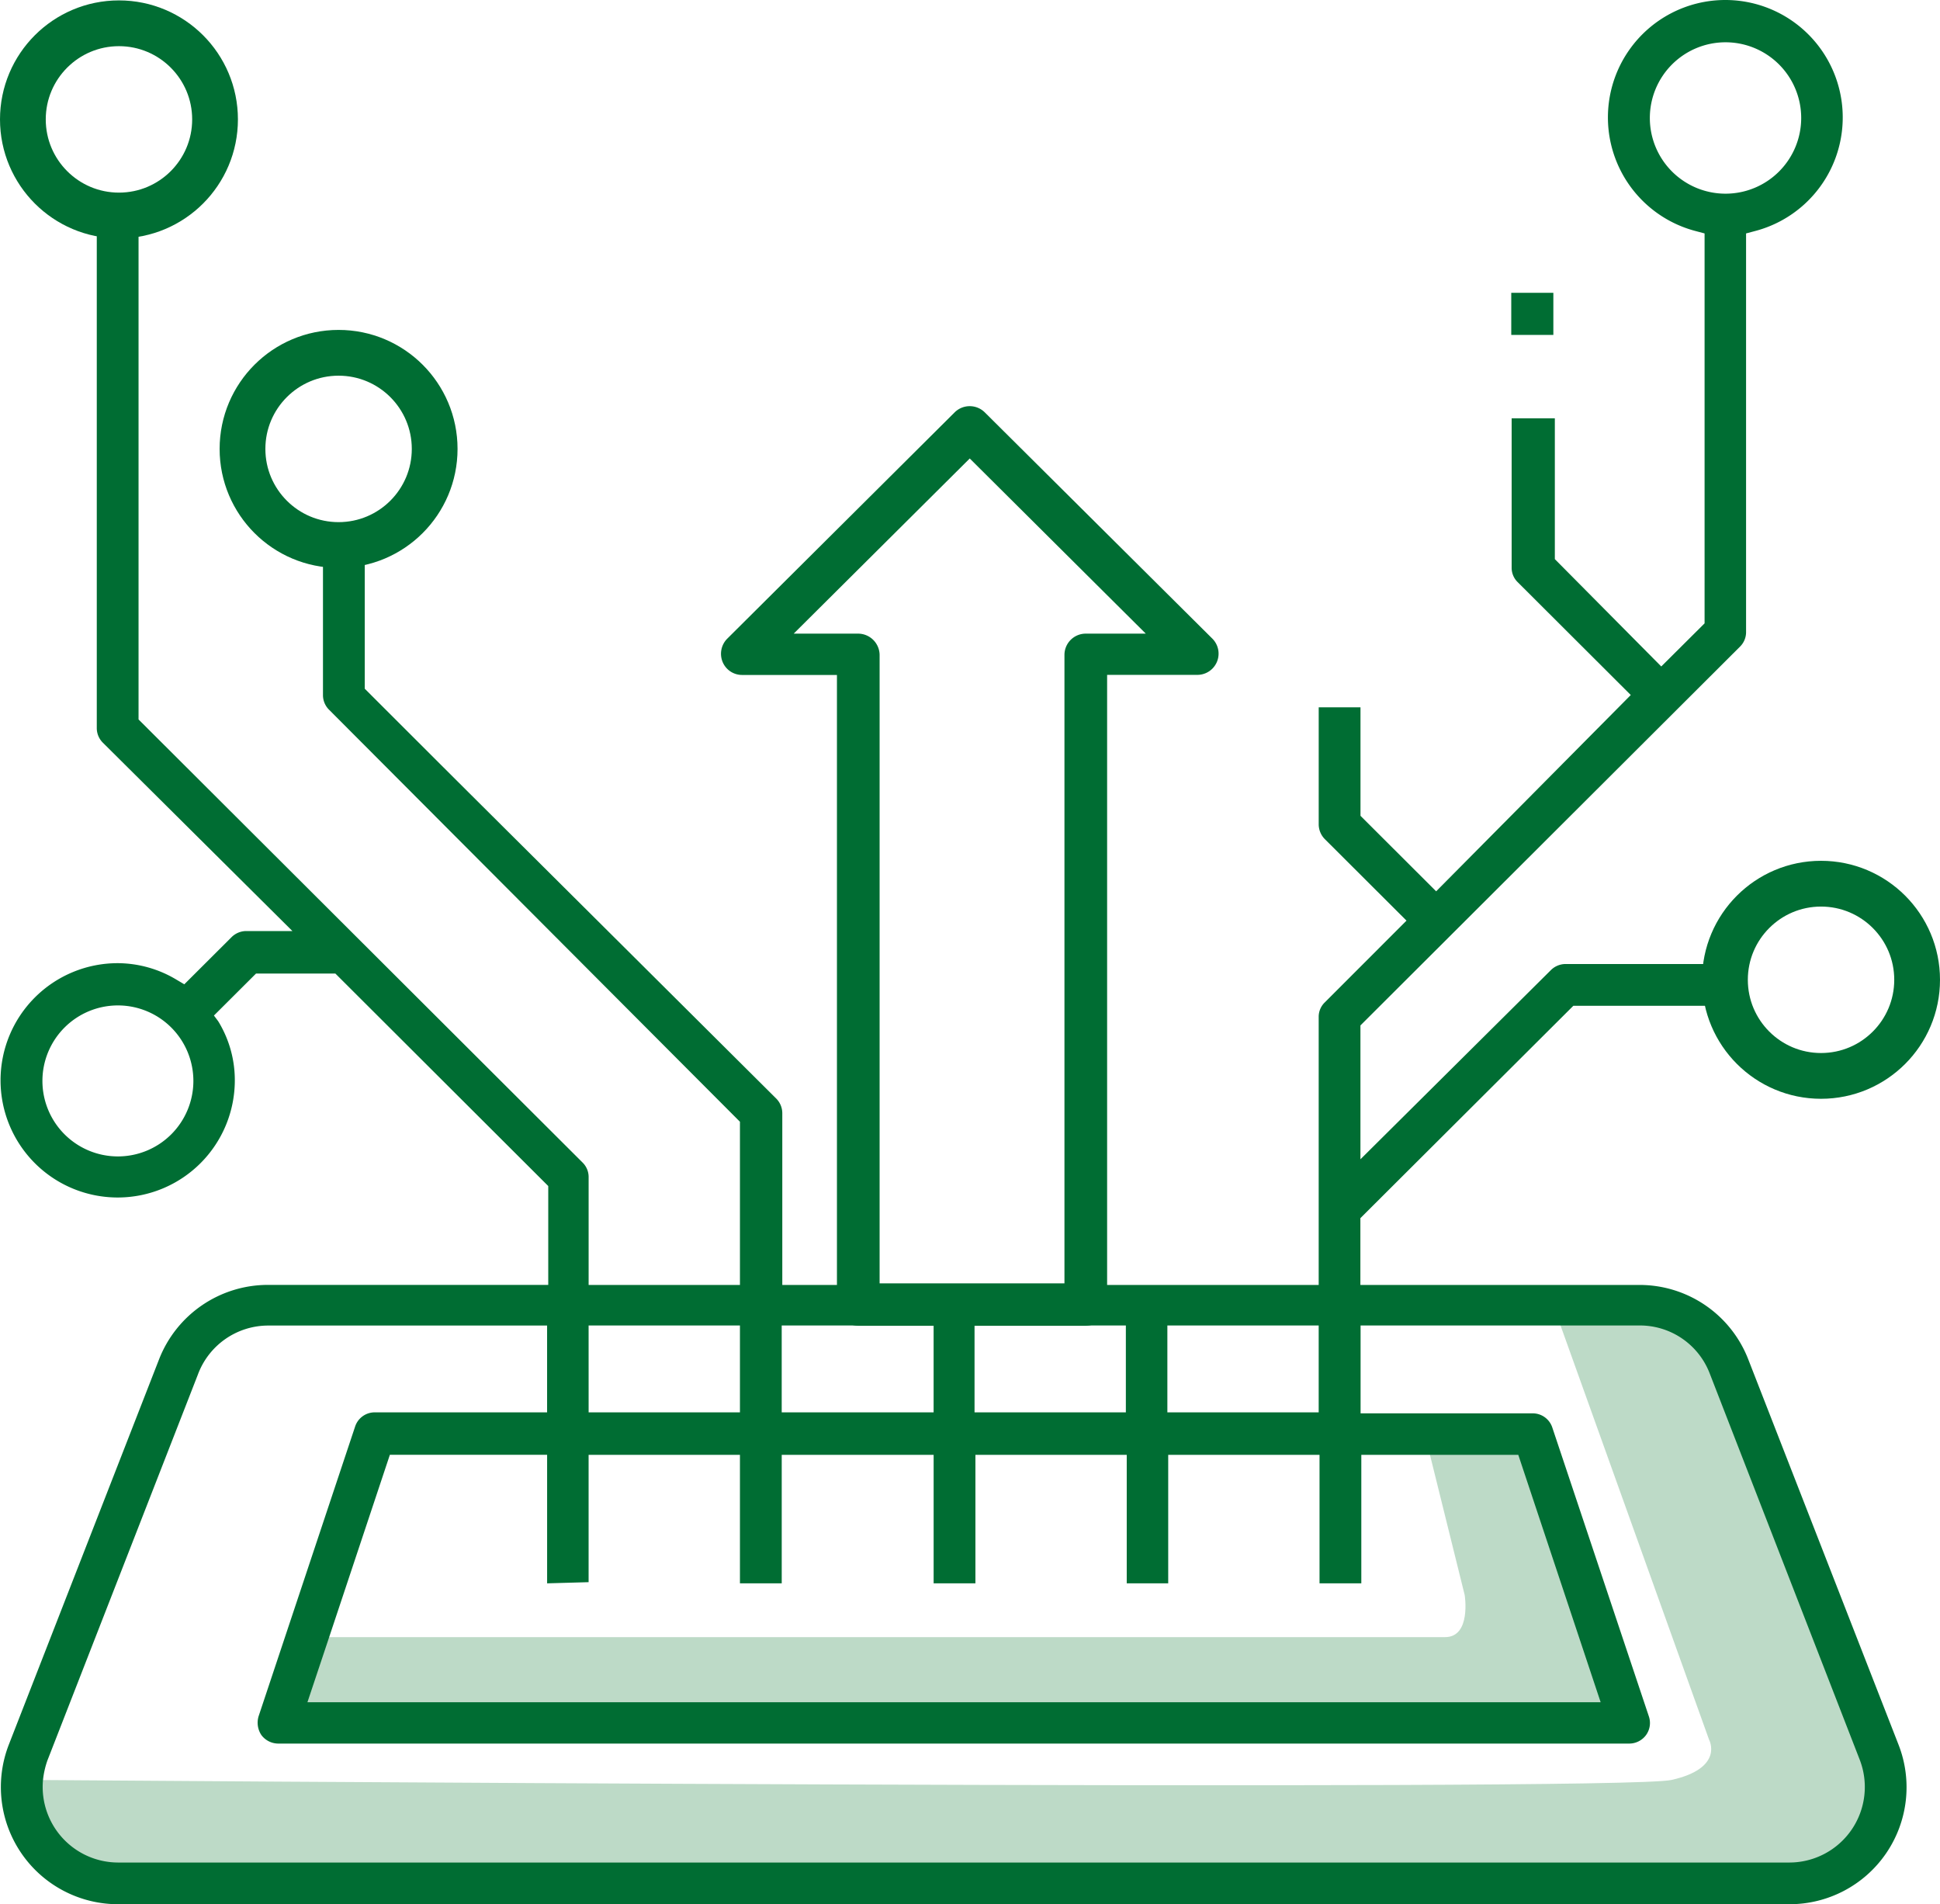
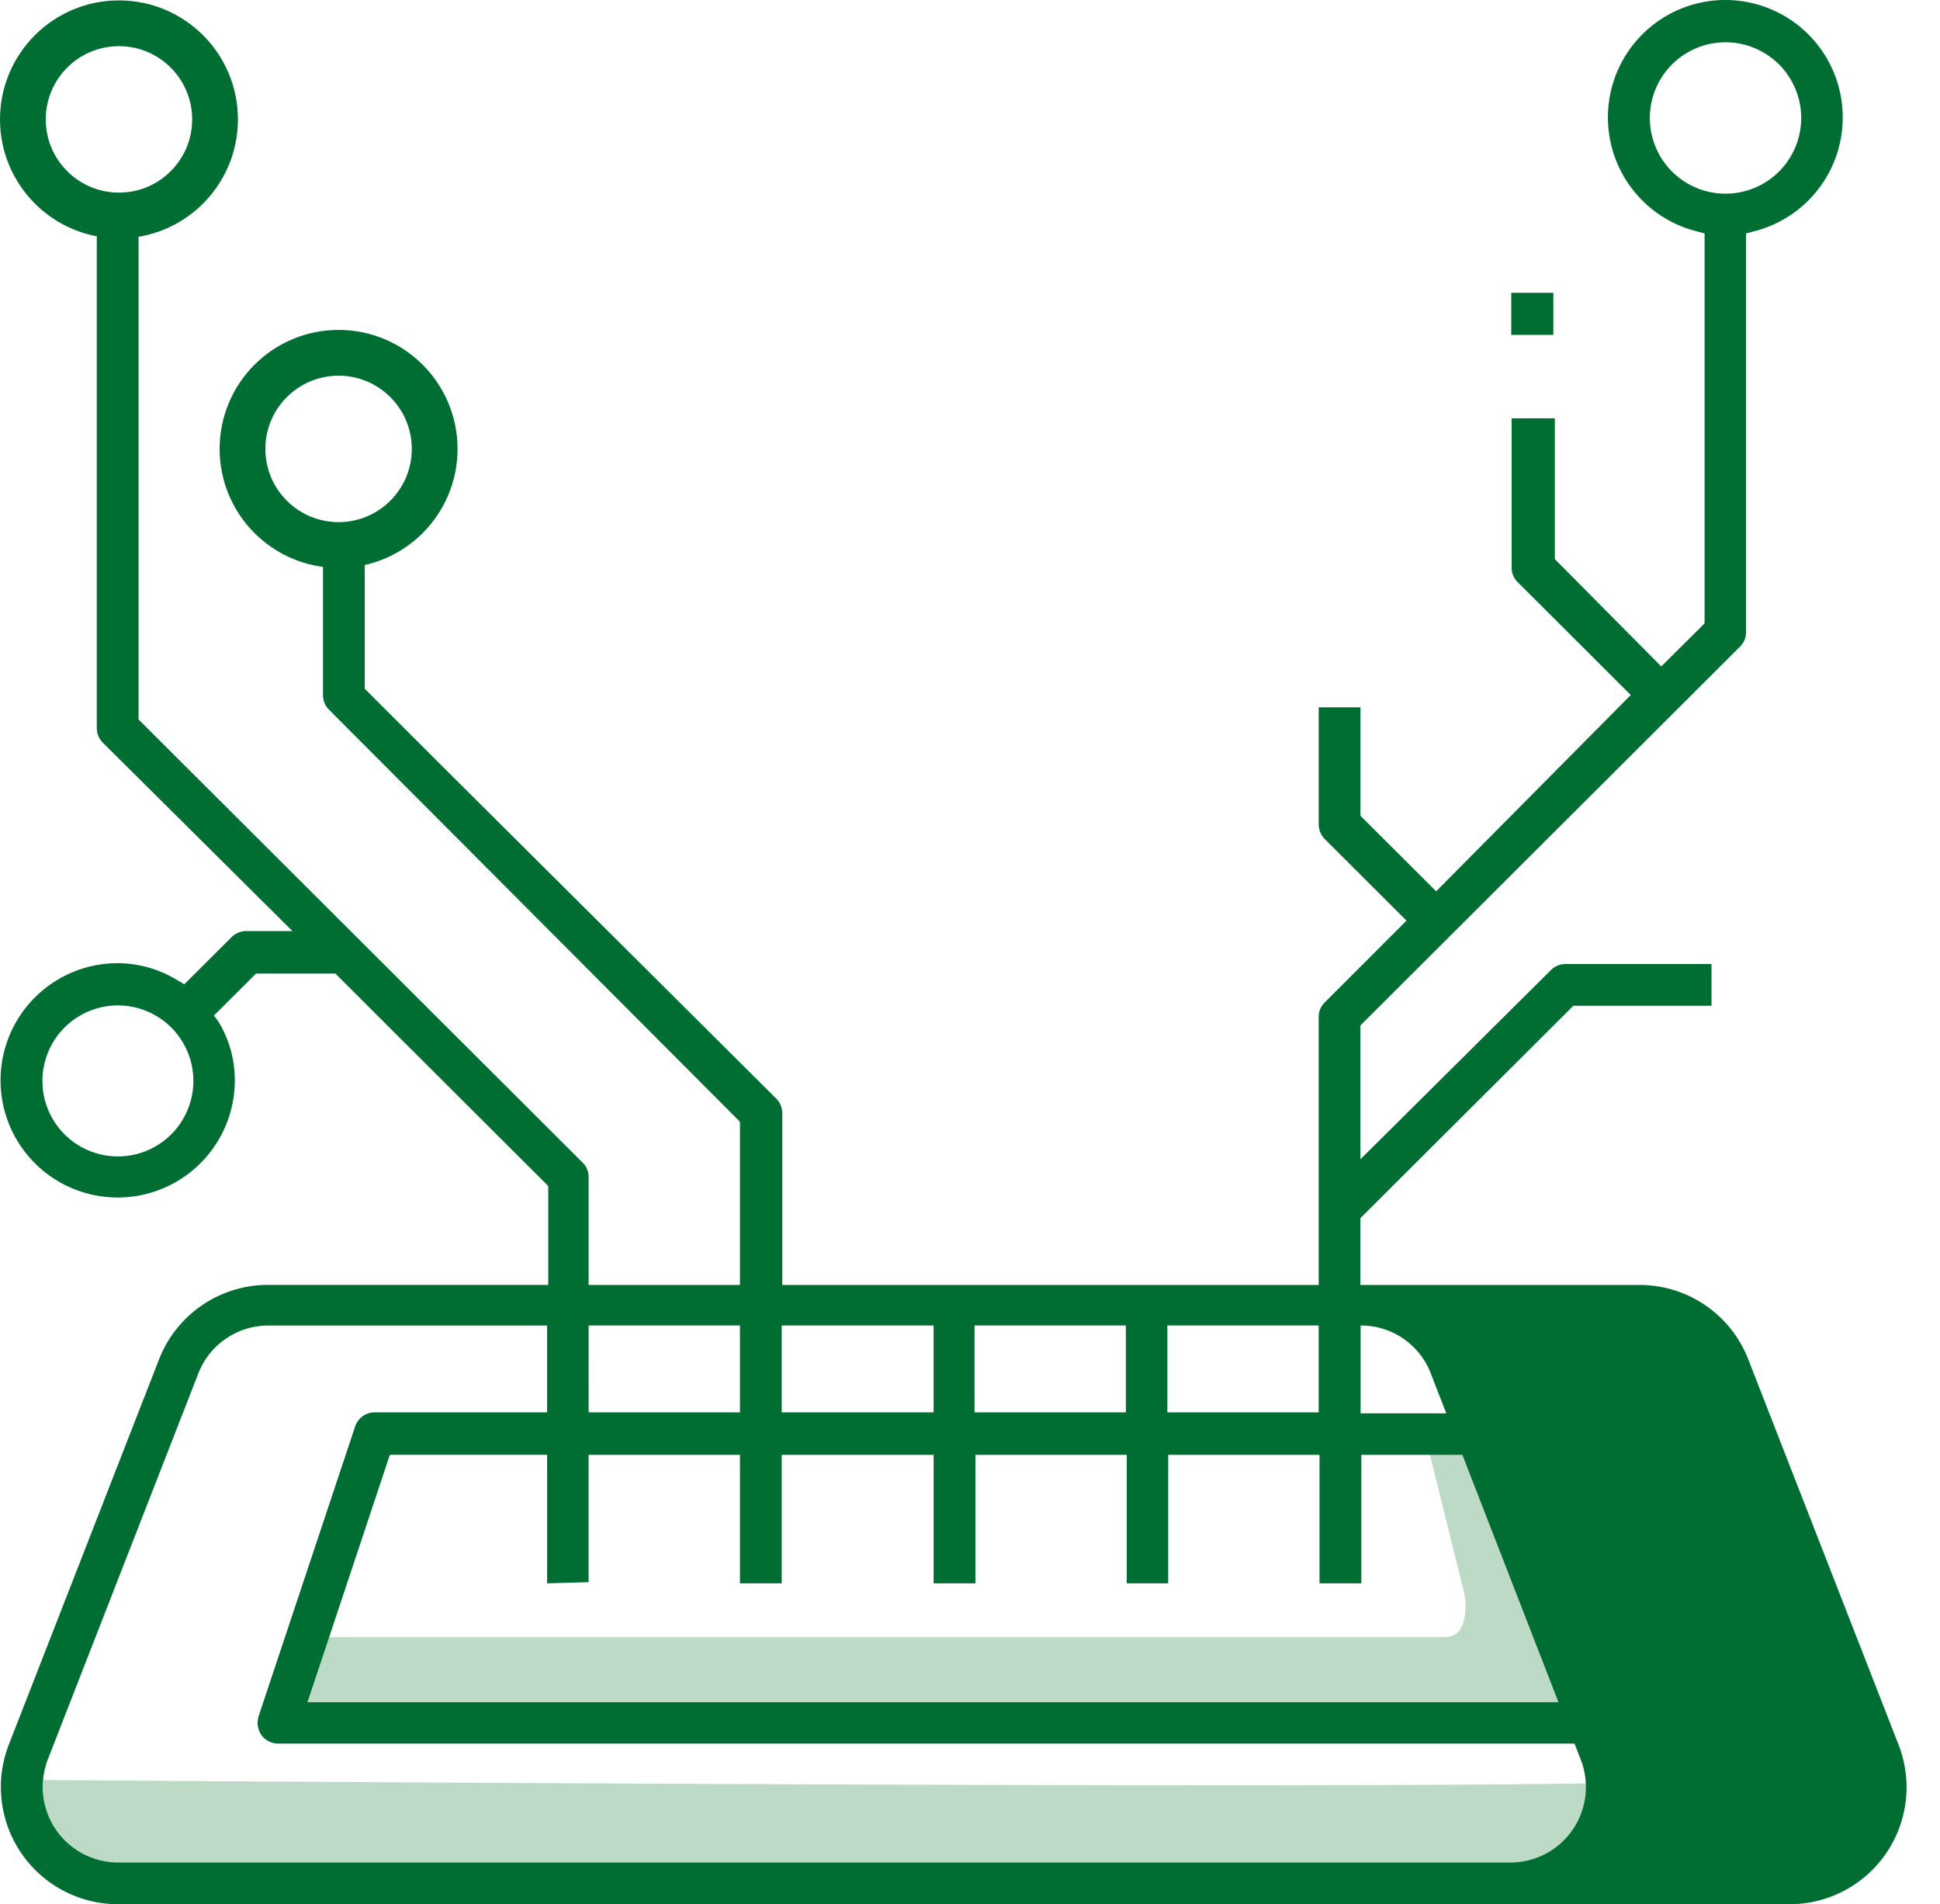
<svg xmlns="http://www.w3.org/2000/svg" width="106" height="104.019" viewBox="0 0 106 104.019">
  <defs>
    <style>.a{fill:#bddac7;}.b{fill:#006d33;}.c{fill:rgba(255,255,255,0);stroke:#006d33;stroke-width:2.5px;}.d{stroke:none;}.e{fill:none;}</style>
  </defs>
  <g transform="translate(-3230 1681.022)">
    <g transform="translate(3230 -1681)">
      <path class="a" d="M105.29,51.4l2.129,8.593s.373,2.3-1.072,2.3H44.313L42.93,66.956h73.611l-4.8-16.286Z" transform="translate(-27.39 27.114)" />
      <path class="a" d="M117.277,46.612l8.45,23.558s.864,1.554-2.051,2.207-89.7,0-89.7,0v2.362l2.344,2.129,2.544,1.057h91.3l2.93-1.057,1.742-3.015V70.559L125.785,47.25l-4.24-.7Z" transform="translate(-32.348 24.832)" />
-       <path class="b" d="M128.459,74.219A6.37,6.37,0,0,0,122.5,70.14h-15.24V66.492l11.635-11.6h7.55V52.609h-7.982a1.143,1.143,0,0,0-.8.339l-10.4,10.328V55.964l20.747-20.7a1.107,1.107,0,0,0,.324-.8V12.7l.463-.123a6.415,6.415,0,1,0-3.193,0l.463.123V34L123.7,36.355l-5.815-5.864V22.8h-2.36v8.158a1.092,1.092,0,0,0,.339.8l6.17,6.157L111.4,48.638l-4.134-4.125V38.587h-2.283v6.388a1.153,1.153,0,0,0,.339.816l4.458,4.448L105.321,54.7a1.092,1.092,0,0,0-.339.8V70.14H75.674V60.751a1.138,1.138,0,0,0-.339-.8l-16.8-16.715L56.994,41.7,52.86,37.571V30.813c-.008-.639-2.336-.514-2.283.068v7.044a1.122,1.122,0,0,0,.339.8l22.444,22.5V70.14H65.092V64.26a1.107,1.107,0,0,0-.324-.8L40.5,39.249V12.7l-.136-.087c-.687-.243-.7-.094-2.078,0l-.068.087V39.726a1.122,1.122,0,0,0,.339.8l10.35,10.282h-2.53a1.143,1.143,0,0,0-.8.339L43,53.717l-.416-.246a6.273,6.273,0,0,0-3.224-.908,6.4,6.4,0,1,0,6.4,6.4,6.147,6.147,0,0,0-.91-3.232l-.231-.308,2.3-2.293h4.335L62.886,64.737v5.4h-15.3a6.386,6.386,0,0,0-5.97,4.079L33.41,95.256a6.4,6.4,0,0,0,5.985,8.712h91.3a6.389,6.389,0,0,0,5.97-8.712Zm-5.383-67.8a4.135,4.135,0,1,1,4.134,4.11,4.135,4.135,0,0,1-4.134-4.11Zm-83.714,56.7a4.124,4.124,0,1,1,4.134-4.11,4.124,4.124,0,0,1-4.134,4.11Zm57.352,9.235h8.268V77.1H96.714Zm-10.536,0h8.268V77.1H86.178Zm-10.536,0h8.3V77.1h-8.3Zm-10.551,0H73.36V77.1H65.092Zm0,14.022V79.421H73.36V86.44h2.283V79.421h8.3V86.44h2.283V79.421h8.268V86.44H96.76V79.421h8.268V86.44h2.283V79.421h8.577l4.5,13.514H49.728l1.141-3.417,3.363-10.1h8.592V86.44Zm-29.555,9.7,8.206-21.04a4.1,4.1,0,0,1,3.841-2.678h15.24V77.1H53.415a1.126,1.126,0,0,0-1.08.77L47.06,93.7a1.214,1.214,0,0,0,.154,1.031,1.158,1.158,0,0,0,.926.462h73.8a1.142,1.142,0,0,0,.926-.462,1.122,1.122,0,0,0,.154-1.031l-5.275-15.776a1.126,1.126,0,0,0-1.08-.77h-9.394v-4.8h15.24a4.087,4.087,0,0,1,3.841,2.632l8.191,21.087a4.126,4.126,0,0,1-3.856,5.618H39.393a4.129,4.129,0,0,1-4.119-4.448,4.609,4.609,0,0,1,.262-1.17Z" transform="translate(-32.93 0.029)" />
+       <path class="b" d="M128.459,74.219A6.37,6.37,0,0,0,122.5,70.14h-15.24V66.492l11.635-11.6h7.55V52.609h-7.982a1.143,1.143,0,0,0-.8.339l-10.4,10.328V55.964l20.747-20.7a1.107,1.107,0,0,0,.324-.8V12.7l.463-.123a6.415,6.415,0,1,0-3.193,0l.463.123V34L123.7,36.355l-5.815-5.864V22.8h-2.36v8.158a1.092,1.092,0,0,0,.339.8l6.17,6.157L111.4,48.638l-4.134-4.125V38.587h-2.283v6.388a1.153,1.153,0,0,0,.339.816l4.458,4.448L105.321,54.7a1.092,1.092,0,0,0-.339.8V70.14H75.674V60.751a1.138,1.138,0,0,0-.339-.8l-16.8-16.715L56.994,41.7,52.86,37.571V30.813c-.008-.639-2.336-.514-2.283.068v7.044a1.122,1.122,0,0,0,.339.8l22.444,22.5V70.14H65.092V64.26a1.107,1.107,0,0,0-.324-.8L40.5,39.249V12.7l-.136-.087c-.687-.243-.7-.094-2.078,0l-.068.087V39.726a1.122,1.122,0,0,0,.339.8l10.35,10.282h-2.53a1.143,1.143,0,0,0-.8.339L43,53.717l-.416-.246a6.273,6.273,0,0,0-3.224-.908,6.4,6.4,0,1,0,6.4,6.4,6.147,6.147,0,0,0-.91-3.232l-.231-.308,2.3-2.293h4.335L62.886,64.737v5.4h-15.3a6.386,6.386,0,0,0-5.97,4.079L33.41,95.256a6.4,6.4,0,0,0,5.985,8.712h91.3a6.389,6.389,0,0,0,5.97-8.712Zm-5.383-67.8a4.135,4.135,0,1,1,4.134,4.11,4.135,4.135,0,0,1-4.134-4.11Zm-83.714,56.7a4.124,4.124,0,1,1,4.134-4.11,4.124,4.124,0,0,1-4.134,4.11Zm57.352,9.235h8.268V77.1H96.714Zm-10.536,0h8.268V77.1H86.178Zm-10.536,0h8.3V77.1h-8.3Zm-10.551,0H73.36V77.1H65.092Zm0,14.022V79.421H73.36V86.44h2.283V79.421h8.3V86.44h2.283V79.421h8.268V86.44H96.76V79.421h8.268V86.44h2.283V79.421h8.577l4.5,13.514H49.728l1.141-3.417,3.363-10.1h8.592V86.44Zm-29.555,9.7,8.206-21.04a4.1,4.1,0,0,1,3.841-2.678h15.24V77.1H53.415a1.126,1.126,0,0,0-1.08.77L47.06,93.7a1.214,1.214,0,0,0,.154,1.031,1.158,1.158,0,0,0,.926.462h73.8a1.142,1.142,0,0,0,.926-.462,1.122,1.122,0,0,0,.154-1.031l-5.275-15.776a1.126,1.126,0,0,0-1.08-.77h-9.394v-4.8a4.087,4.087,0,0,1,3.841,2.632l8.191,21.087a4.126,4.126,0,0,1-3.856,5.618H39.393a4.129,4.129,0,0,1-4.119-4.448,4.609,4.609,0,0,1,.262-1.17Z" transform="translate(-32.93 0.029)" />
      <rect class="b" width="2.3" height="2.3" transform="translate(82.574 15.973)" />
-       <path class="b" d="M78.466,64.735H66.034a1.162,1.162,0,0,1-1.165-1.159V29.184H59.694a1.15,1.15,0,0,1-1.072-.711,1.17,1.17,0,0,1,.249-1.267L71.3,14.84a1.17,1.17,0,0,1,1.647,0L85.381,27.2a1.159,1.159,0,0,1-.824,1.979H79.631V63.638A1.178,1.178,0,0,1,78.466,64.735ZM67.2,62.417H77.3V28.086a1.162,1.162,0,0,1,1.165-1.159h3.279l-9.619-9.568-9.619,9.568h3.527A1.178,1.178,0,0,1,67.2,28.086Z" transform="translate(-19.139 7.664)" />
    </g>
    <g class="c" transform="translate(3323 -1634)">
      <circle class="d" cx="6.5" cy="6.5" r="6.5" />
-       <circle class="e" cx="6.5" cy="6.5" r="5.25" />
    </g>
    <g class="c" transform="translate(3242 -1663)">
      <circle class="d" cx="6.5" cy="6.5" r="6.5" />
      <circle class="e" cx="6.5" cy="6.5" r="5.25" />
    </g>
    <g class="c" transform="translate(3230 -1681)">
      <circle class="d" cx="6.5" cy="6.5" r="6.5" />
      <circle class="e" cx="6.5" cy="6.5" r="5.25" />
    </g>
  </g>
</svg>